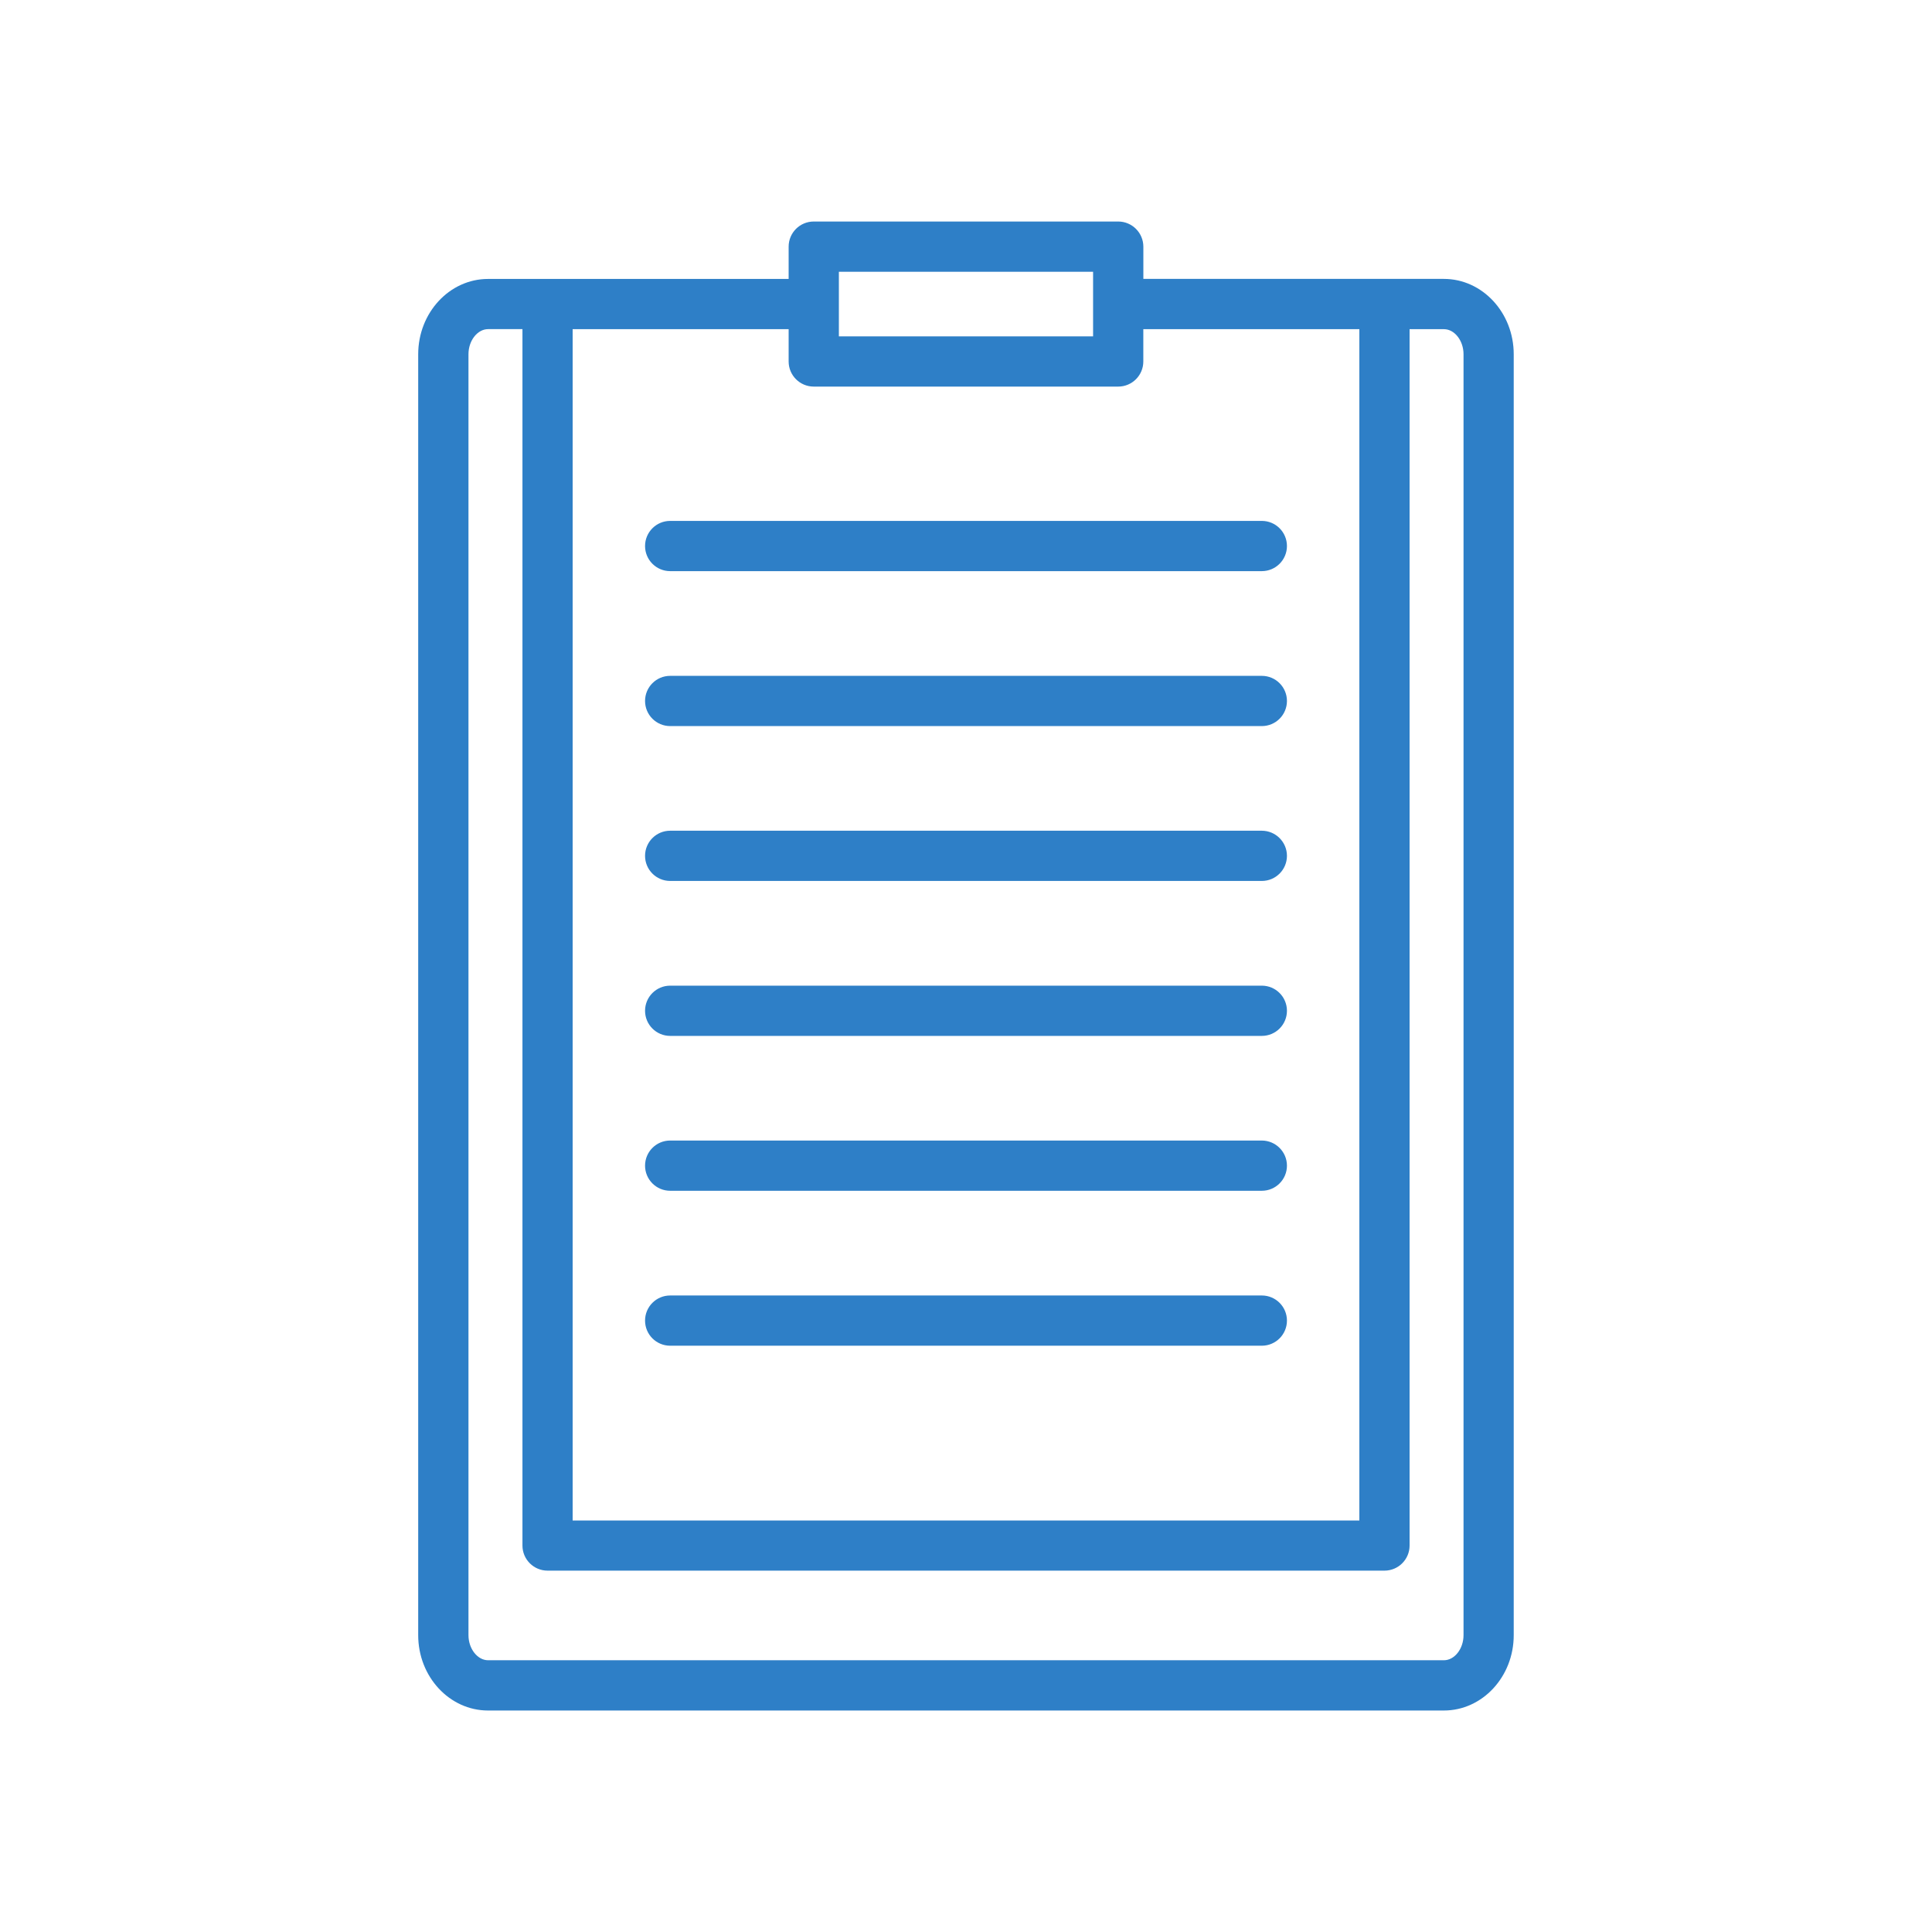
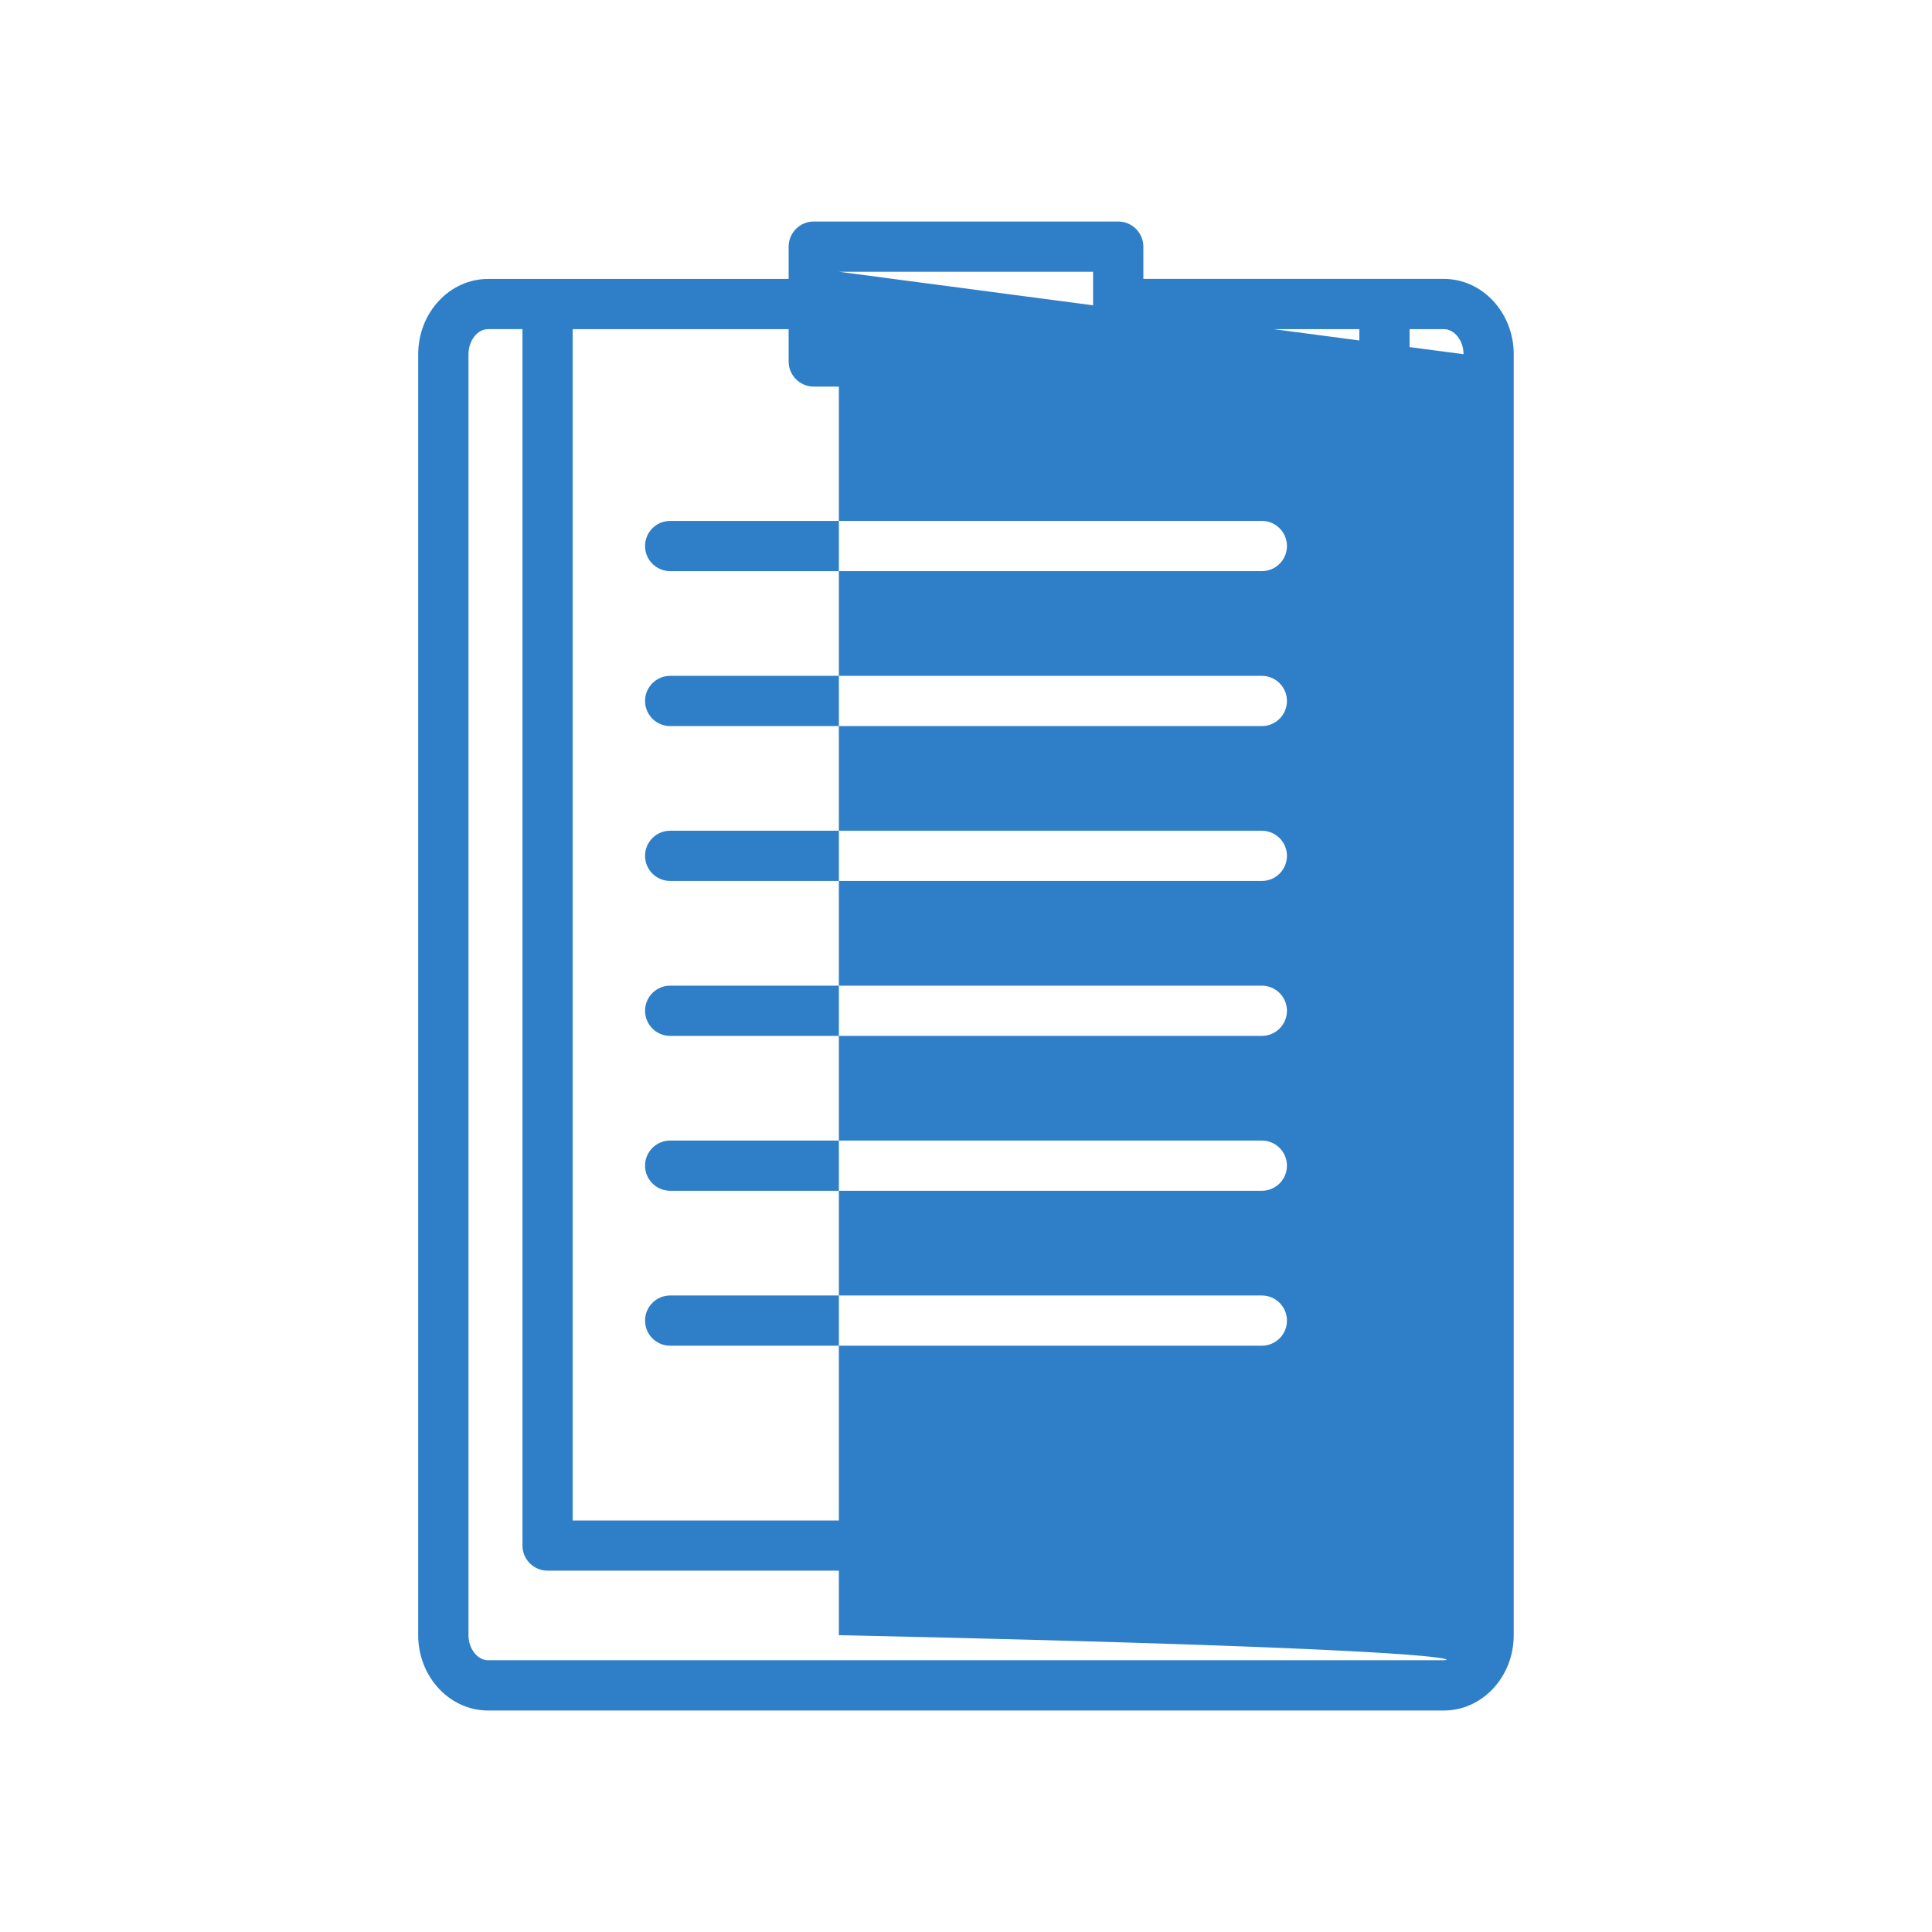
<svg xmlns="http://www.w3.org/2000/svg" width="50" height="50" viewBox="0 0 50 50" fill="none">
-   <path d="M28.939 5.733H21.06C20.701 5.733 20.41 6.024 20.41 6.383V7.219H14.17H12.631C11.634 7.219 10.823 8.093 10.823 9.168V42.319C10.823 43.394 11.634 44.268 12.631 44.268H37.367C38.364 44.268 39.175 43.394 39.175 42.319V9.167C39.175 8.092 38.364 7.218 37.367 7.218H35.83H29.59V6.383C29.589 6.024 29.298 5.733 28.939 5.733ZM21.71 7.033H28.289V8.705H21.71V7.033ZM37.876 9.167V42.318C37.876 42.67 37.644 42.967 37.368 42.967H12.632C12.357 42.967 12.124 42.67 12.124 42.318V9.167C12.124 8.815 12.356 8.518 12.632 8.518H13.521V39.998C13.521 40.357 13.812 40.648 14.171 40.648H35.83C36.189 40.648 36.48 40.357 36.48 39.998V8.519H37.369C37.644 8.519 37.876 8.816 37.876 9.167ZM35.18 8.519V39.35H14.82V8.519H20.41V9.355C20.41 9.714 20.701 10.005 21.06 10.005H28.939C29.298 10.005 29.589 9.714 29.589 9.355V8.519H35.18ZM17.344 13.481H32.656C33.015 13.481 33.306 13.772 33.306 14.131C33.306 14.49 33.015 14.781 32.656 14.781H17.344C16.985 14.781 16.694 14.49 16.694 14.131C16.694 13.772 16.985 13.481 17.344 13.481ZM33.306 18.141C33.306 18.5 33.015 18.791 32.656 18.791H17.344C16.985 18.791 16.694 18.5 16.694 18.141C16.694 17.782 16.985 17.491 17.344 17.491H32.656C33.015 17.491 33.306 17.782 33.306 18.141ZM33.306 22.149C33.306 22.508 33.015 22.799 32.656 22.799H17.344C16.985 22.799 16.694 22.508 16.694 22.149C16.694 21.79 16.985 21.499 17.344 21.499H32.656C33.015 21.5 33.306 21.791 33.306 22.149ZM33.306 26.159C33.306 26.518 33.015 26.809 32.656 26.809H17.344C16.985 26.809 16.694 26.518 16.694 26.159C16.694 25.8 16.985 25.509 17.344 25.509H32.656C33.015 25.509 33.306 25.8 33.306 26.159ZM33.306 30.167C33.306 30.526 33.015 30.817 32.656 30.817H17.344C16.985 30.817 16.694 30.526 16.694 30.167C16.694 29.808 16.985 29.517 17.344 29.517H32.656C33.015 29.518 33.306 29.809 33.306 30.167ZM33.306 34.177C33.306 34.536 33.015 34.827 32.656 34.827H17.344C16.985 34.827 16.694 34.536 16.694 34.177C16.694 33.818 16.985 33.527 17.344 33.527H32.656C33.015 33.527 33.306 33.818 33.306 34.177Z" fill="#2E7FC7" />
+   <path d="M28.939 5.733H21.06C20.701 5.733 20.41 6.024 20.41 6.383V7.219H14.17H12.631C11.634 7.219 10.823 8.093 10.823 9.168V42.319C10.823 43.394 11.634 44.268 12.631 44.268H37.367C38.364 44.268 39.175 43.394 39.175 42.319V9.167C39.175 8.092 38.364 7.218 37.367 7.218H35.83H29.59V6.383C29.589 6.024 29.298 5.733 28.939 5.733ZM21.71 7.033H28.289V8.705H21.71V7.033ZV42.318C37.876 42.67 37.644 42.967 37.368 42.967H12.632C12.357 42.967 12.124 42.67 12.124 42.318V9.167C12.124 8.815 12.356 8.518 12.632 8.518H13.521V39.998C13.521 40.357 13.812 40.648 14.171 40.648H35.83C36.189 40.648 36.48 40.357 36.48 39.998V8.519H37.369C37.644 8.519 37.876 8.816 37.876 9.167ZM35.18 8.519V39.35H14.82V8.519H20.41V9.355C20.41 9.714 20.701 10.005 21.06 10.005H28.939C29.298 10.005 29.589 9.714 29.589 9.355V8.519H35.18ZM17.344 13.481H32.656C33.015 13.481 33.306 13.772 33.306 14.131C33.306 14.49 33.015 14.781 32.656 14.781H17.344C16.985 14.781 16.694 14.49 16.694 14.131C16.694 13.772 16.985 13.481 17.344 13.481ZM33.306 18.141C33.306 18.5 33.015 18.791 32.656 18.791H17.344C16.985 18.791 16.694 18.5 16.694 18.141C16.694 17.782 16.985 17.491 17.344 17.491H32.656C33.015 17.491 33.306 17.782 33.306 18.141ZM33.306 22.149C33.306 22.508 33.015 22.799 32.656 22.799H17.344C16.985 22.799 16.694 22.508 16.694 22.149C16.694 21.79 16.985 21.499 17.344 21.499H32.656C33.015 21.5 33.306 21.791 33.306 22.149ZM33.306 26.159C33.306 26.518 33.015 26.809 32.656 26.809H17.344C16.985 26.809 16.694 26.518 16.694 26.159C16.694 25.8 16.985 25.509 17.344 25.509H32.656C33.015 25.509 33.306 25.8 33.306 26.159ZM33.306 30.167C33.306 30.526 33.015 30.817 32.656 30.817H17.344C16.985 30.817 16.694 30.526 16.694 30.167C16.694 29.808 16.985 29.517 17.344 29.517H32.656C33.015 29.518 33.306 29.809 33.306 30.167ZM33.306 34.177C33.306 34.536 33.015 34.827 32.656 34.827H17.344C16.985 34.827 16.694 34.536 16.694 34.177C16.694 33.818 16.985 33.527 17.344 33.527H32.656C33.015 33.527 33.306 33.818 33.306 34.177Z" fill="#2E7FC7" />
</svg>